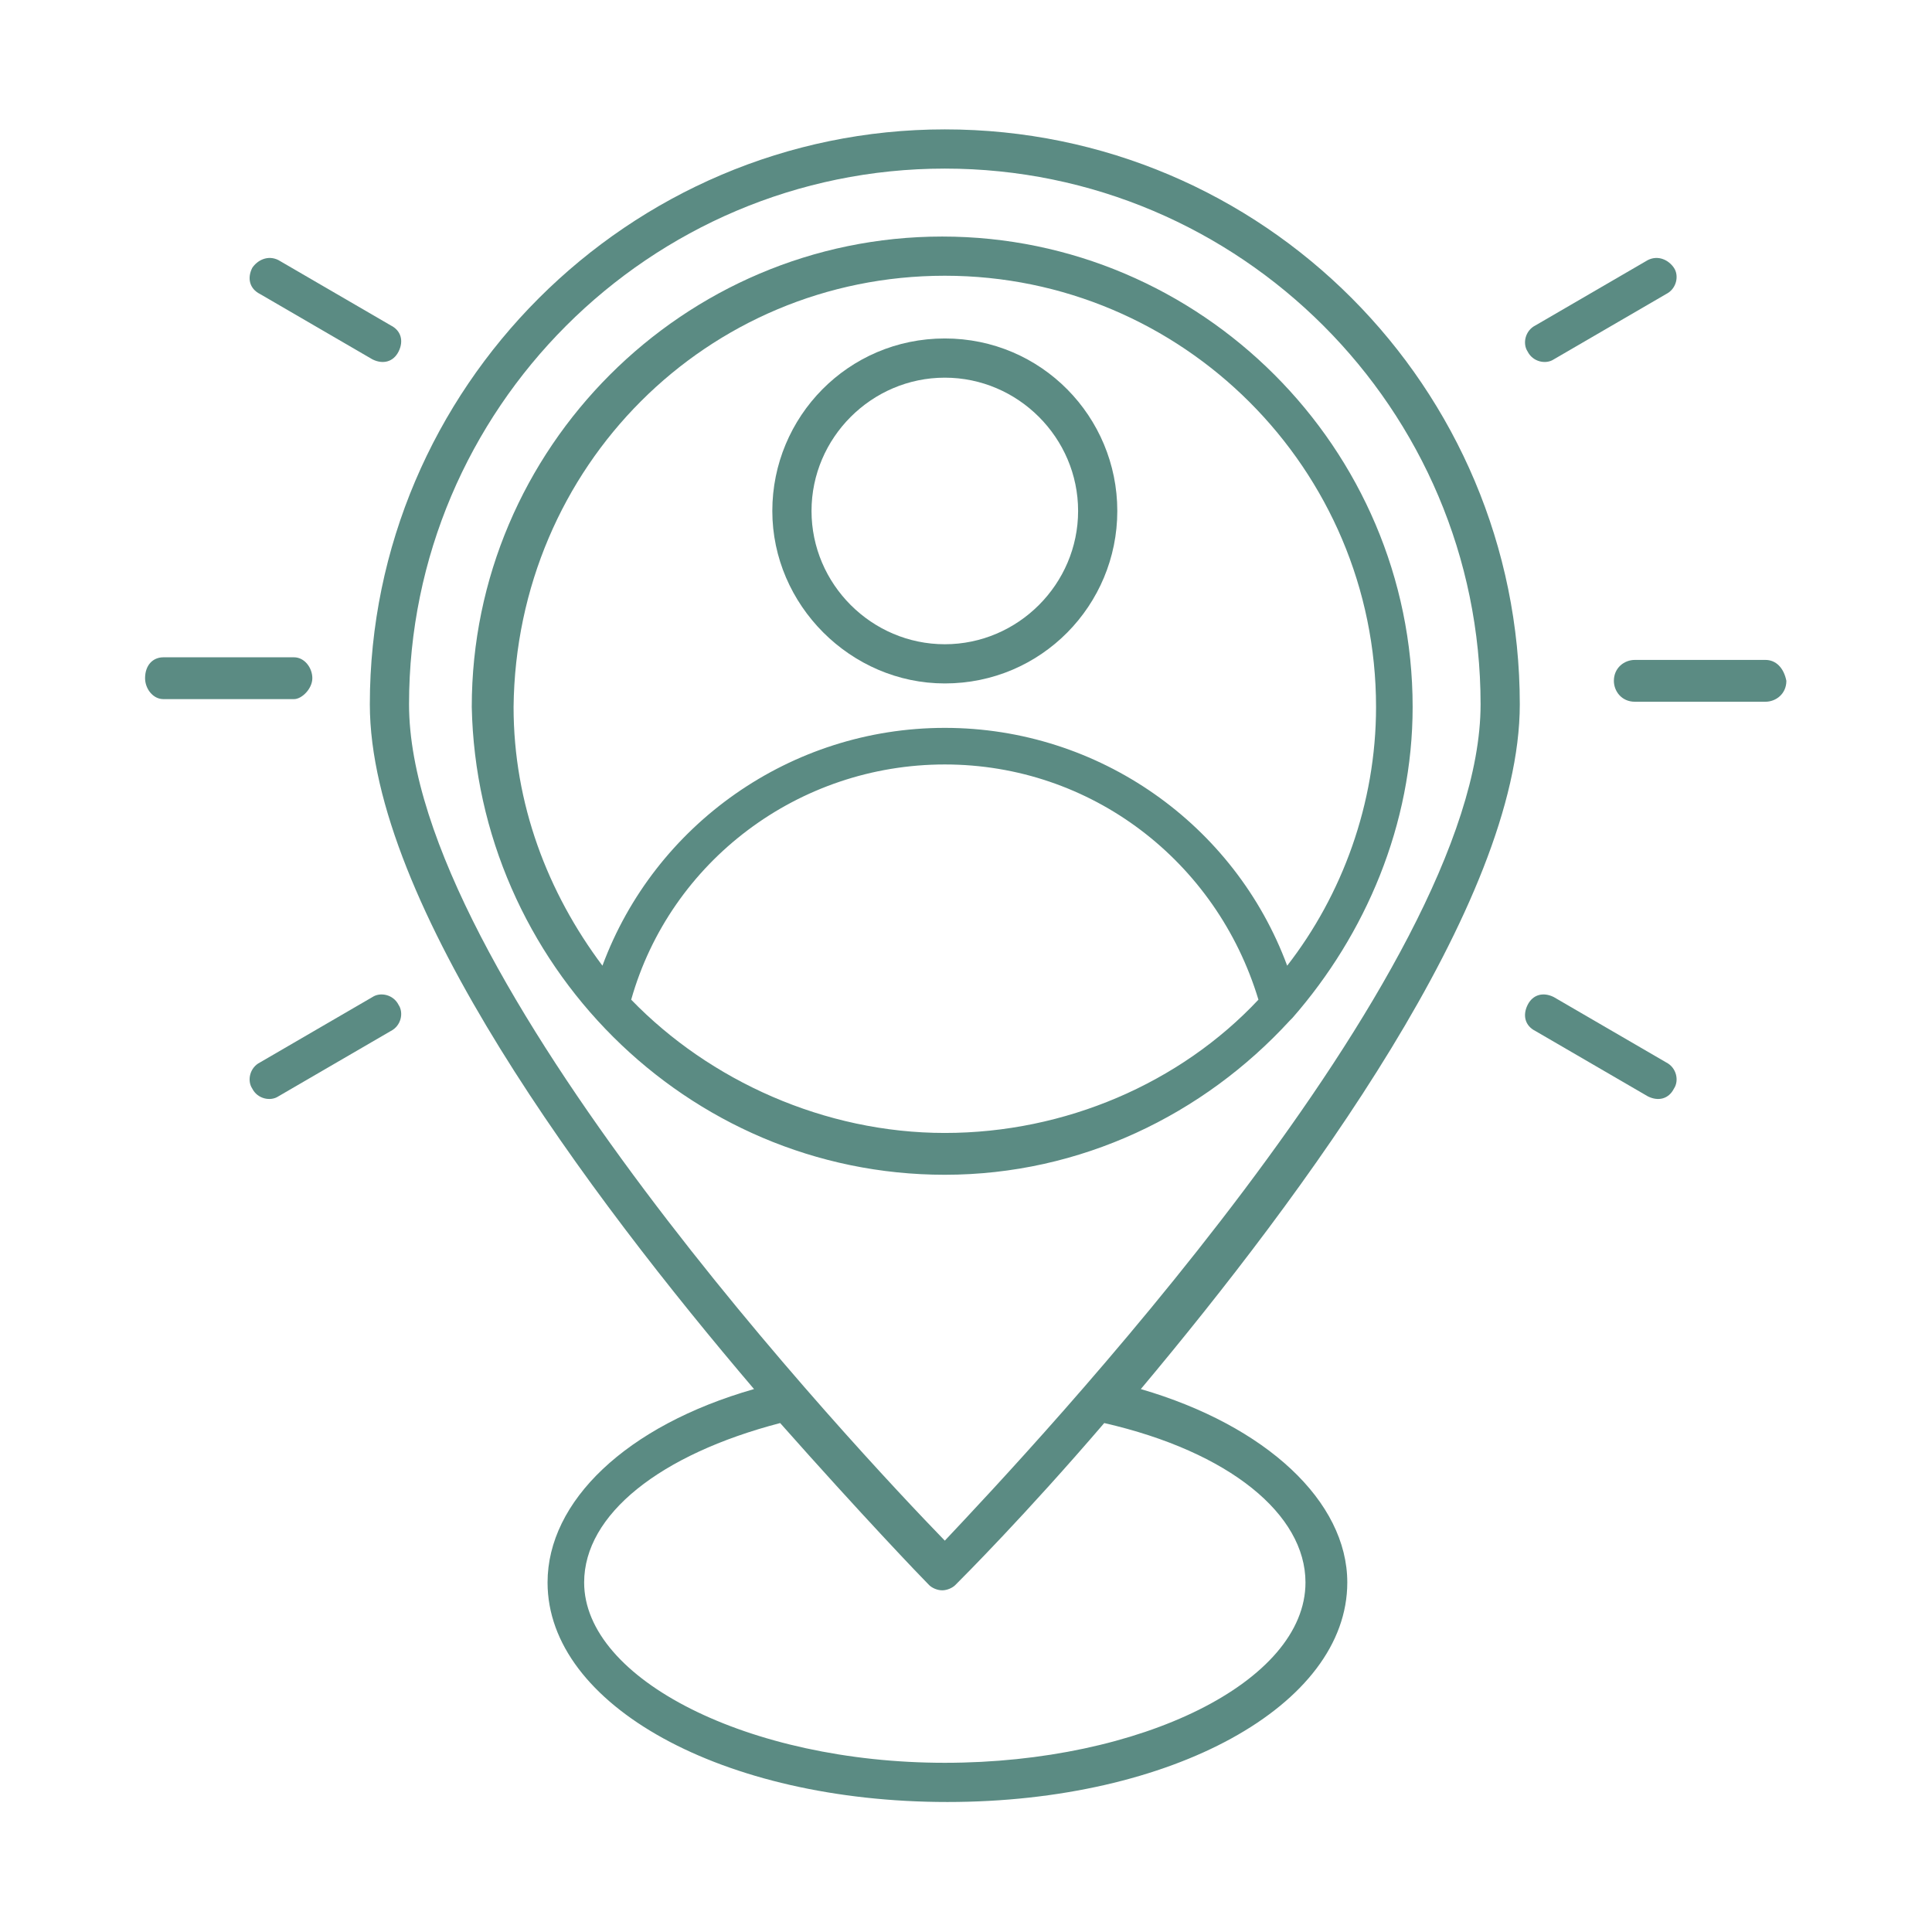
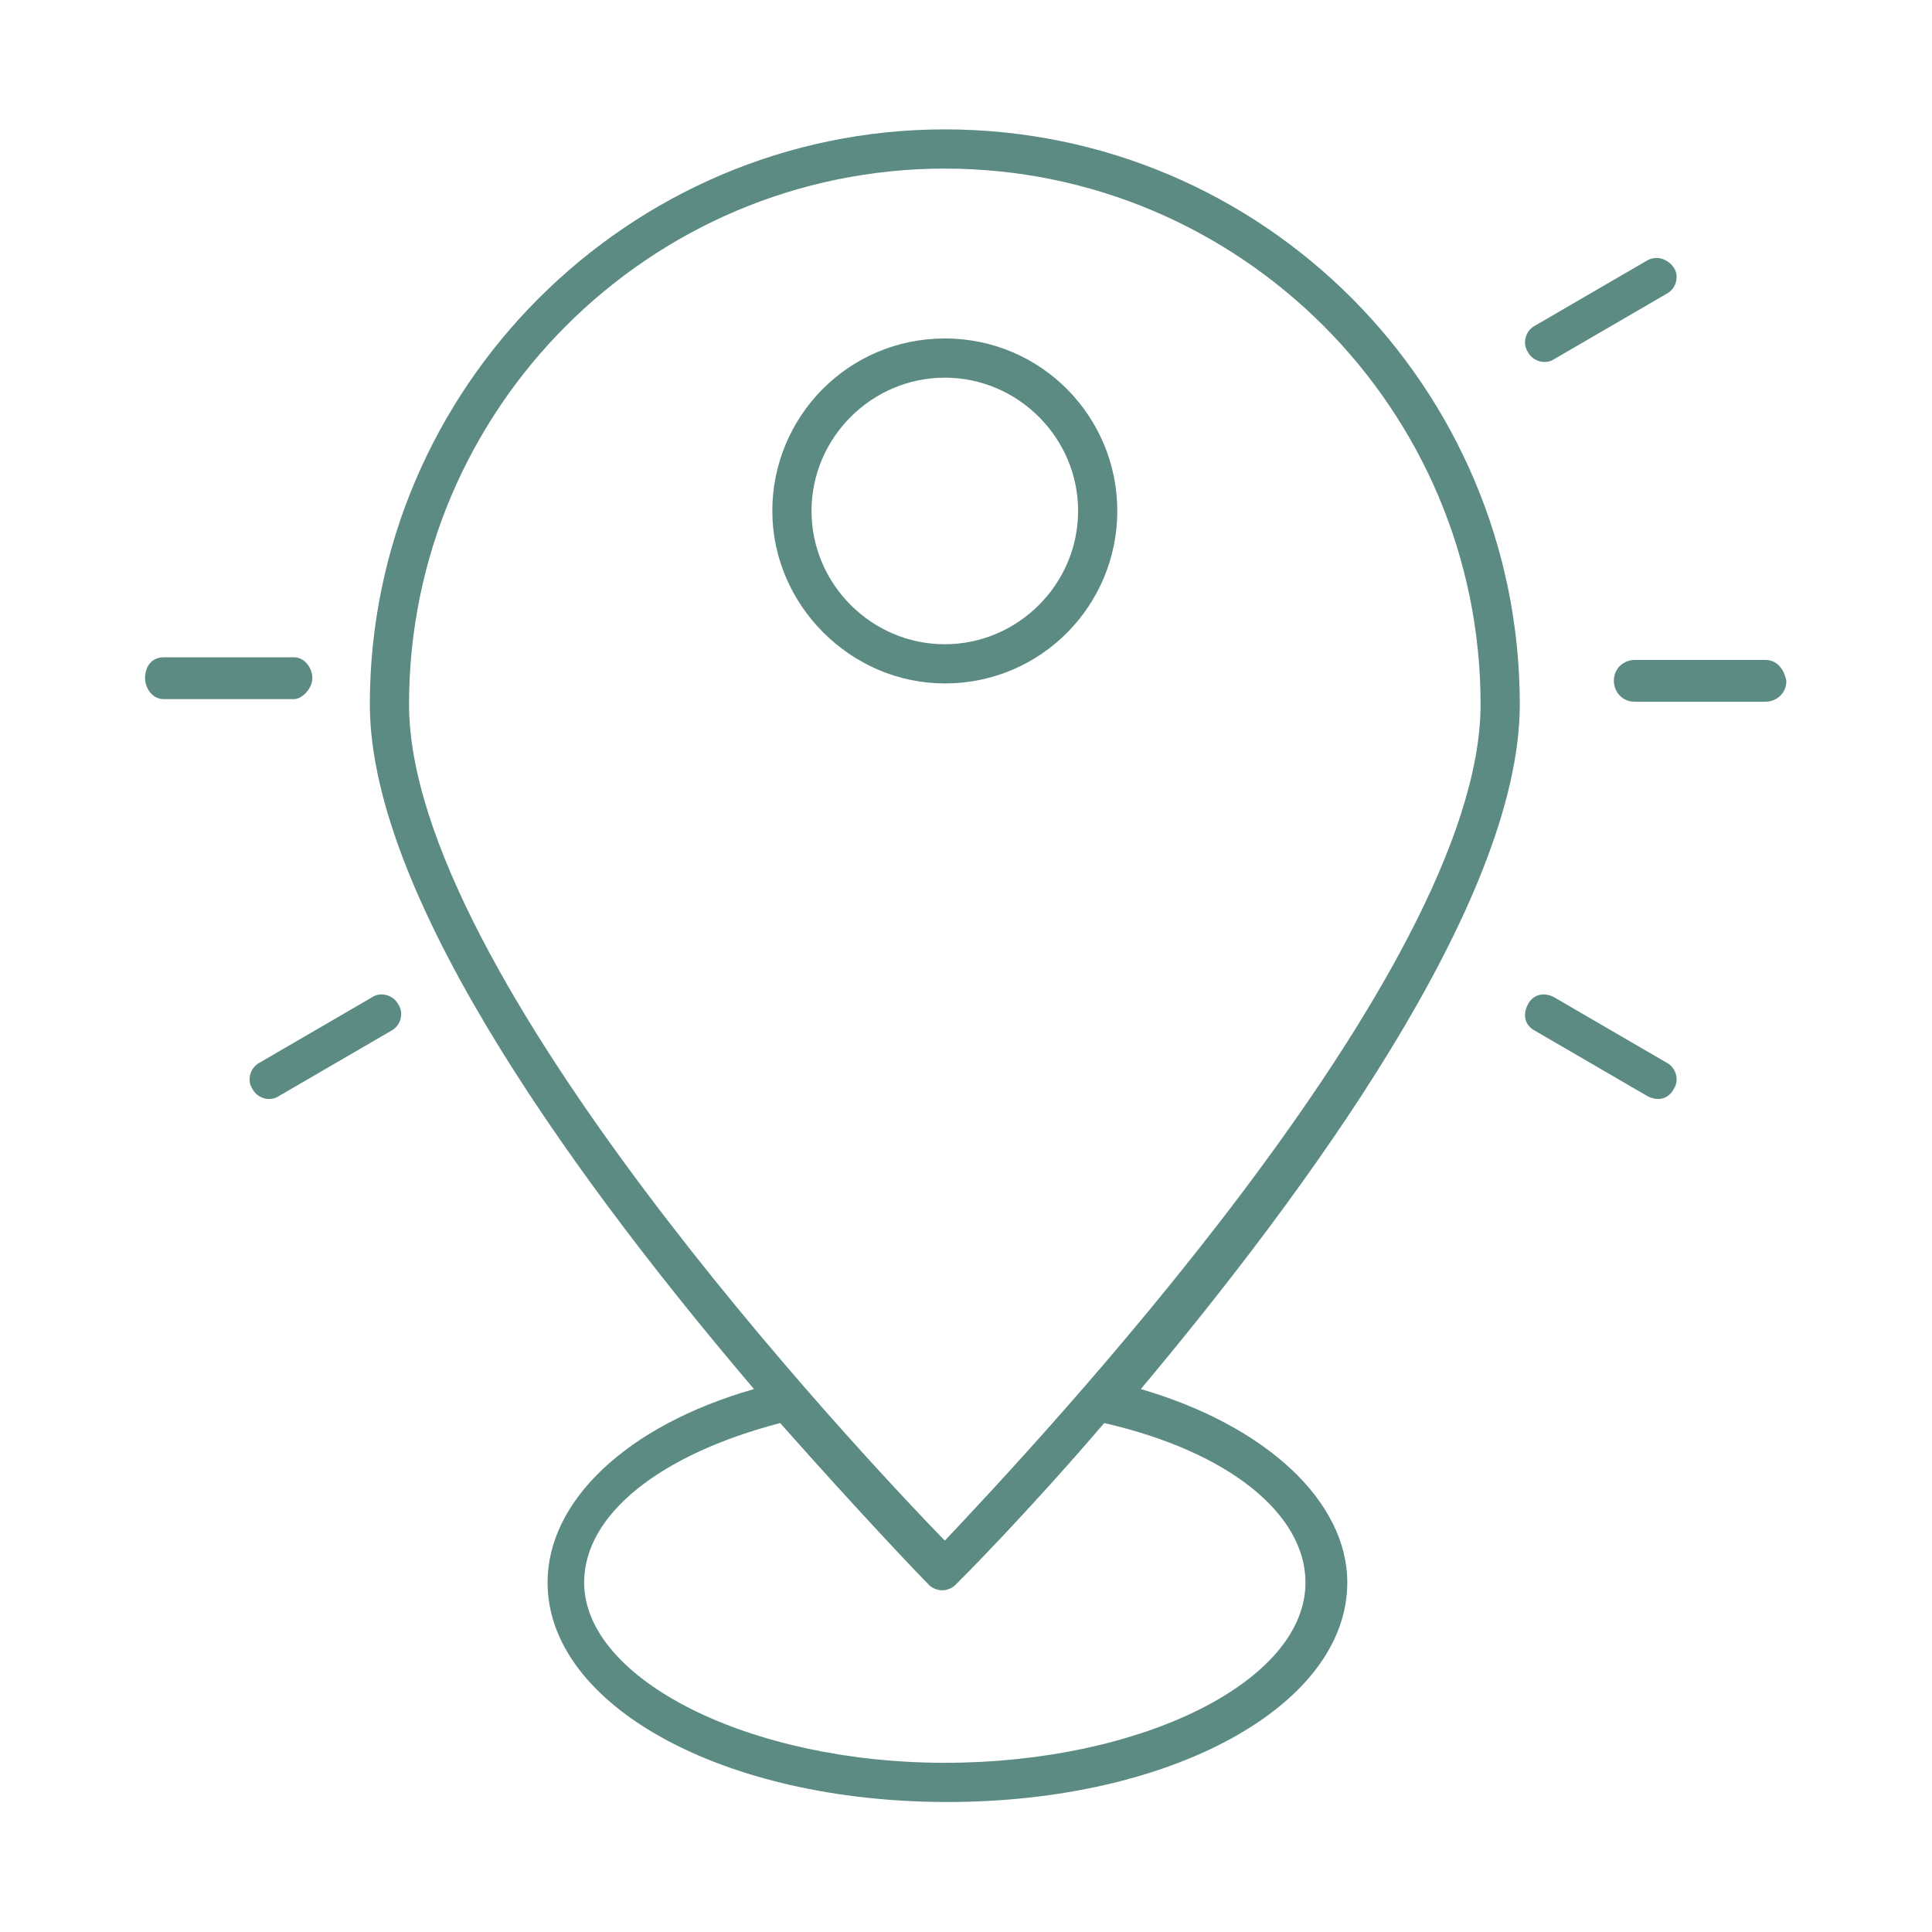
<svg xmlns="http://www.w3.org/2000/svg" zoomAndPan="magnify" viewBox="0 0 810 810" preserveAspectRatio="xMidYMid meet" version="1.0">
  <defs>
    <clipPath id="2987e12809">
      <path d="M 155 54.246 L 638 54.246 L 638 755.496 L 155 755.496 Z M 155 54.246 " clip-rule="nonzero" />
    </clipPath>
  </defs>
  <rect x="-81" width="972" fill="#ffffff" y="-81" height="972" fill-opacity="1" />
-   <rect x="-81" width="972" fill="#ffffff" y="-81" height="972" fill-opacity="1" />
  <path fill="#5b8b83" d="M 396.117 286.535 C 436.66 286.535 468.434 253.664 468.434 214.219 C 468.434 174.773 436.66 141.902 396.117 141.902 C 355.574 141.902 323.797 174.773 323.797 214.219 C 323.797 253.664 356.672 286.535 396.117 286.535 Z M 396.117 158.34 C 426.797 158.34 452 183.539 452 214.219 C 452 244.898 426.797 270.102 396.117 270.102 C 365.438 270.102 340.234 244.898 340.234 214.219 C 340.234 183.539 365.438 158.34 396.117 158.34 Z M 396.117 158.34 " fill-opacity="1" fill-rule="nonzero" />
-   <path fill="#5b8b83" d="M 396.117 492.527 C 453.094 492.527 504.594 467.328 540.754 427.883 C 540.754 427.883 541.852 426.785 541.852 426.785 C 572.531 391.723 592.254 345.703 592.254 296.398 C 592.254 187.922 503.5 99.172 395.02 99.172 C 286.543 99.172 197.789 187.922 197.789 296.398 C 199.98 403.777 287.641 492.527 396.117 492.527 Z M 264.629 419.117 C 281.066 361.043 334.754 320.504 396.117 320.504 C 457.477 320.504 510.074 361.043 527.605 419.117 C 494.734 454.18 446.52 474.996 396.117 474.996 C 345.715 474.996 297.5 453.082 264.629 419.117 Z M 396.117 115.605 C 495.828 115.605 576.914 196.688 576.914 296.398 C 576.914 336.938 562.668 375.289 539.656 404.871 C 517.742 345.703 460.766 305.164 396.117 305.164 C 331.469 305.164 274.492 345.703 252.574 404.871 C 229.566 374.191 215.32 336.938 215.32 296.398 C 216.418 195.594 296.406 115.605 396.117 115.605 Z M 396.117 115.605 " fill-opacity="1" fill-rule="nonzero" />
  <g clip-path="url(#2987e12809)">
    <path fill="#5b8b83" d="M 396.117 54.246 C 263.531 54.246 155.055 162.723 155.055 295.301 C 155.055 378.574 247.098 501.293 316.129 582.375 C 262.438 597.715 229.566 629.492 229.566 663.457 C 229.566 714.957 302.98 755.496 397.211 755.496 C 491.445 755.496 564.859 714.957 564.859 663.457 C 564.859 629.492 530.891 597.715 478.297 582.375 C 546.234 501.293 637.18 378.574 637.18 295.301 C 637.18 162.723 529.797 54.246 396.117 54.246 Z M 396.117 70.684 C 519.934 70.684 620.742 171.488 620.742 295.301 C 620.742 408.16 431.18 608.672 396.117 645.926 C 359.957 608.672 171.492 408.16 171.492 295.301 C 171.492 171.488 272.301 70.684 396.117 70.684 Z M 547.328 663.457 C 547.328 705.094 478.297 739.062 396.117 739.062 C 313.938 739.062 244.906 704 244.906 663.457 C 244.906 634.969 276.684 609.77 327.086 596.621 C 361.055 634.969 386.254 661.266 389.543 664.555 C 390.637 665.648 392.828 666.746 395.02 666.746 C 397.211 666.746 399.402 665.648 400.5 664.555 C 403.789 661.266 430.086 634.969 462.957 596.621 C 515.551 608.672 547.328 634.969 547.328 663.457 Z M 547.328 663.457 " fill-opacity="1" fill-rule="nonzero" />
  </g>
-   <path fill="#5b8b83" d="M 109.035 123.277 L 156.152 150.668 C 160.535 152.859 164.918 151.766 167.109 147.383 C 169.301 143 168.203 138.617 163.82 136.426 L 116.703 109.031 C 112.32 106.84 107.938 109.031 105.746 112.32 C 103.555 116.703 104.652 121.086 109.035 123.277 Z M 109.035 123.277 " fill-opacity="1" fill-rule="nonzero" />
  <path fill="#5b8b83" d="M 698.539 445.414 L 651.422 418.02 C 647.039 415.828 642.656 416.926 640.465 421.309 C 638.273 425.691 639.371 430.074 643.754 432.266 L 690.871 459.656 C 695.254 461.848 699.637 460.754 701.828 456.371 C 704.02 453.082 702.922 447.605 698.539 445.414 Z M 698.539 445.414 " fill-opacity="1" fill-rule="nonzero" />
  <path fill="#5b8b83" d="M 130.949 284.344 C 130.949 279.961 127.66 275.578 123.277 275.578 L 68.492 275.578 C 64.109 275.578 60.824 278.867 60.824 284.344 C 60.824 288.727 64.109 293.109 68.492 293.109 L 123.277 293.109 C 126.566 293.109 130.949 288.727 130.949 284.344 Z M 130.949 284.344 " fill-opacity="1" fill-rule="nonzero" />
  <path fill="#5b8b83" d="M 740.176 276.676 L 685.391 276.676 C 681.008 276.676 676.625 279.961 676.625 285.441 C 676.625 289.824 679.914 294.207 685.391 294.207 L 740.176 294.207 C 744.559 294.207 748.945 290.918 748.945 285.441 C 747.848 279.961 744.559 276.676 740.176 276.676 Z M 740.176 276.676 " fill-opacity="1" fill-rule="nonzero" />
  <path fill="#5b8b83" d="M 156.152 418.02 L 109.035 445.414 C 104.652 447.605 103.555 453.082 105.746 456.371 C 107.938 460.754 113.418 461.848 116.703 459.656 L 163.82 432.266 C 168.203 430.074 169.301 424.594 167.109 421.309 C 164.918 416.926 159.438 415.828 156.152 418.02 Z M 156.152 418.02 " fill-opacity="1" fill-rule="nonzero" />
  <path fill="#5b8b83" d="M 651.422 150.668 L 698.539 123.277 C 702.922 121.086 704.02 115.605 701.828 112.32 C 699.637 109.031 695.254 106.84 690.871 109.031 L 643.754 136.426 C 639.371 138.617 638.273 144.094 640.465 147.383 C 642.656 151.766 648.137 152.859 651.422 150.668 Z M 651.422 150.668 " fill-opacity="1" fill-rule="nonzero" />
</svg>